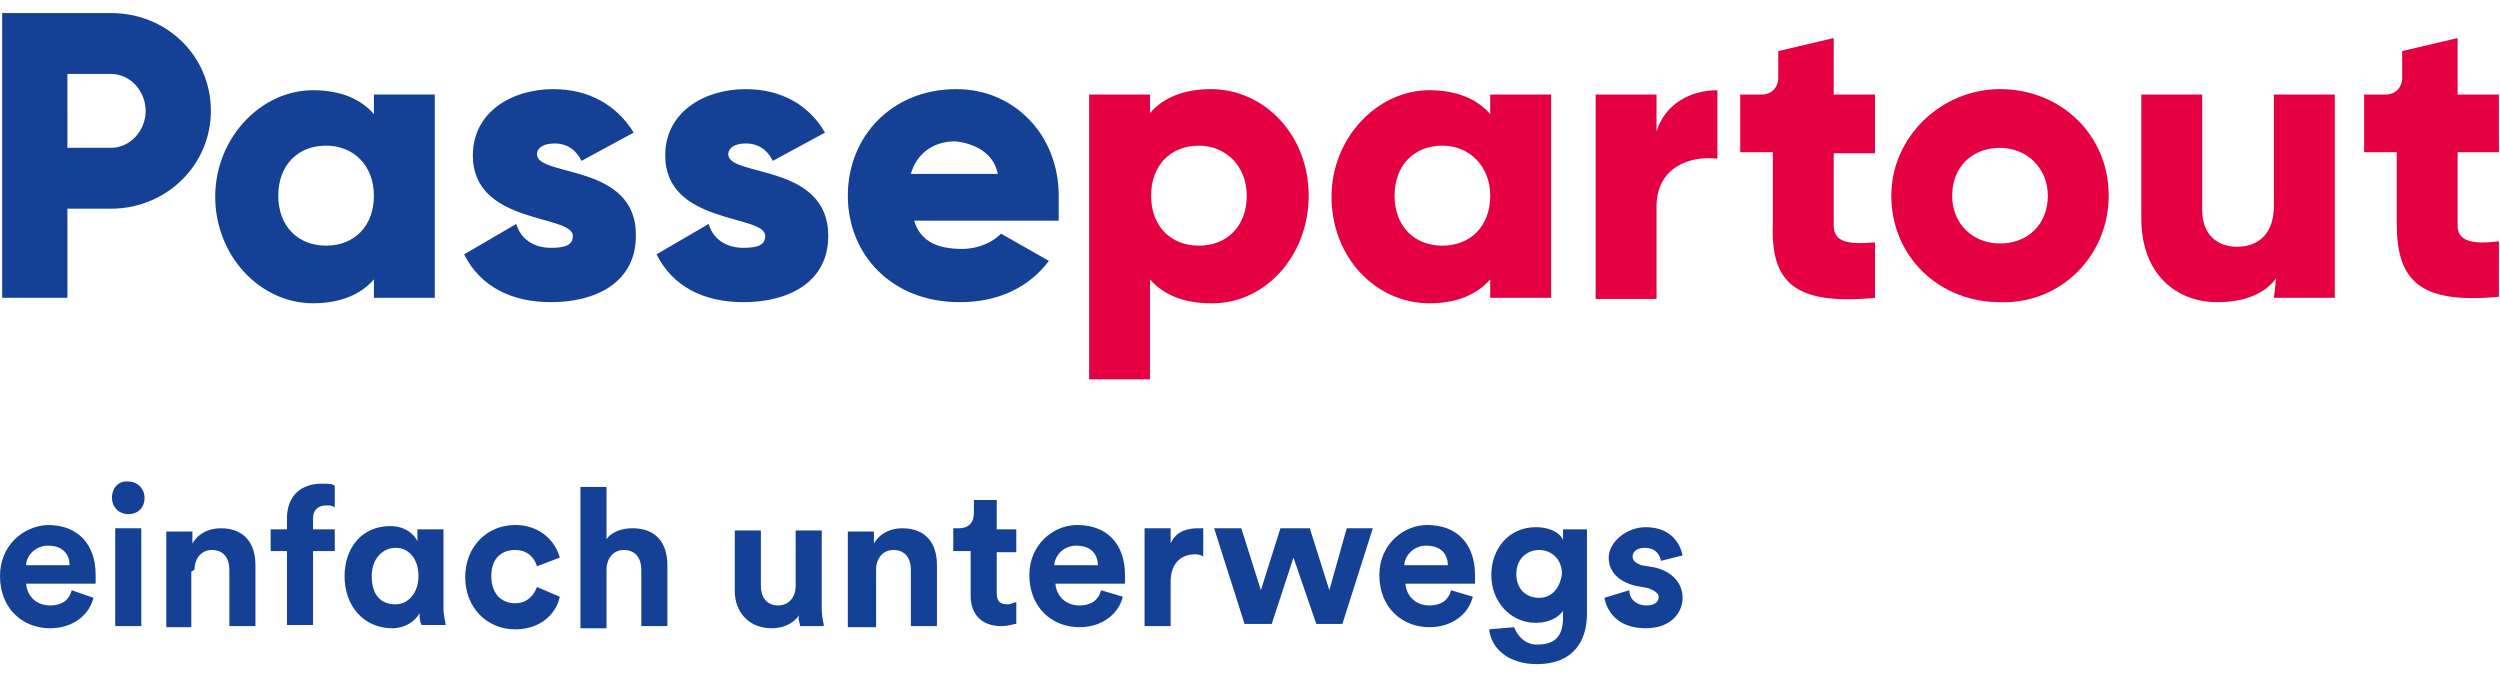
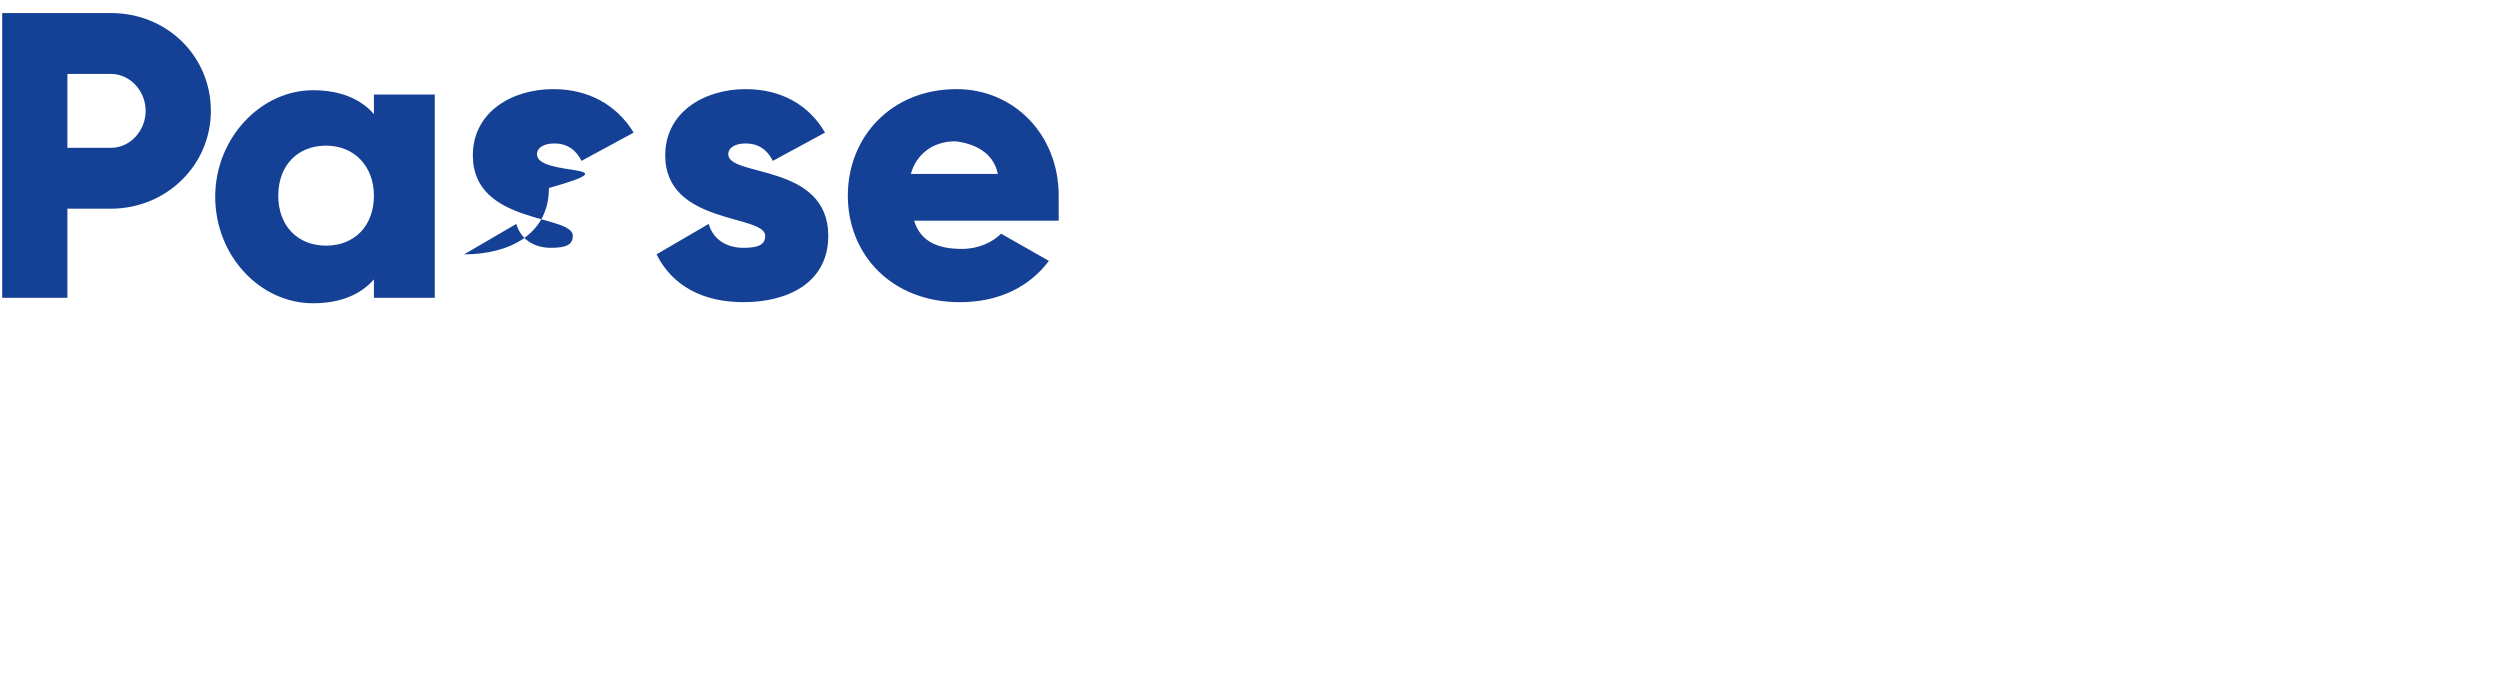
<svg xmlns="http://www.w3.org/2000/svg" version="1.1" id="Ebene_1" x="0px" y="0px" viewBox="0 0 230 62.4" style="enable-background:new 0 0 230 62.4;" xml:space="preserve">
  <style type="text/css">
	.st0{fill:#E50041;}
	.st1{fill:#144196;}
</style>
  <g>
-     <path class="st0" d="M114.7,18c0,2.8-1.8,4.6-4.4,4.6c-2.6,0-4.4-1.8-4.4-4.6s1.8-4.6,4.4-4.6C112.8,13.4,114.7,15.3,114.7,18    M120.4,18c0-5.6-4.1-9.8-9-9.8c-2.5,0-4.4,0.8-5.6,2.2V8.7h-5.6v26.2h5.6v-9.2c1.2,1.4,3.1,2.2,5.6,2.2   C116.3,28,120.4,23.6,120.4,18 M137.1,18c0,2.8-1.8,4.6-4.4,4.6s-4.4-1.8-4.4-4.6s1.8-4.6,4.4-4.6C135.2,13.4,137.1,15.3,137.1,18    M137.1,27.4h5.6V8.7h-5.6v1.8c-1.2-1.4-3.1-2.2-5.6-2.2c-4.8,0-9,4.4-9,9.8c0,5.6,4.1,9.8,9,9.8c2.5,0,4.4-0.8,5.6-2.2V27.4z    M158,14.6V8.3c-2.4,0-4.8,1.2-5.6,3.8V8.7h-5.6v18.8h5.6V19C152.4,15.3,155.6,14.3,158,14.6 M172.5,27.4v-5.1   c-2.5,0.2-3.8,0-3.8-1.6v-6.6h3.8V8.7h-3.8V3.5l-5.1,1.2v2.5c0,0.8-0.6,1.5-1.5,1.5h-2V14h3v6.6C162.9,26,165.1,28.1,172.5,27.4    M188.4,18c0,2.6-1.8,4.4-4.4,4.4c-2.5,0-4.4-1.8-4.4-4.4c0-2.6,1.8-4.4,4.4-4.4C186.4,13.6,188.4,15.4,188.4,18 M194,18   c0-5.6-4.4-9.8-10-9.8c-5.4,0-10,4.4-10,9.8c0,5.6,4.4,9.8,10,9.8C189.5,28,194,23.6,194,18 M209.2,27.4h5.6V8.7h-5.6v10.2   c0,2.6-1.4,3.8-3.4,3.8c-1.8,0-3.2-1.1-3.2-3.4V8.7h-5.6v11.4c0,5.1,3.2,7.7,7,7.7c2.5,0,4.4-0.8,5.4-2.2L209.2,27.4L209.2,27.4z    M226.1,20.8V14h3.8V8.7h-3.8V3.5L221,4.7v2.5c0,0.8-0.6,1.5-1.5,1.5h-2V14h3v6.6c0,5.2,2.1,7.4,9.4,6.7v-5.1   C227.5,22.5,226.1,22.2,226.1,20.8" />
-     <path class="st1" d="M13.4,10.2c0,1.8-1.4,3.4-3.2,3.4h-4V6.8h4C12,6.8,13.4,8.4,13.4,10.2 M19.4,10.2c0-5-4-9-9.2-9h-10v26.2h6   v-8.2h4C15.3,19.2,19.4,15.2,19.4,10.2 M34.4,18c0,2.8-1.8,4.6-4.4,4.6c-2.6,0-4.4-1.8-4.4-4.6s1.8-4.6,4.4-4.6S34.4,15.3,34.4,18    M34.4,27.4H40V8.7h-5.6v1.8c-1.2-1.4-3.1-2.2-5.6-2.2c-4.8,0-9,4.4-9,9.8s4.1,9.8,9,9.8c2.5,0,4.4-0.8,5.6-2.2V27.4z M49.4,14.2   c0-0.6,0.6-1,1.6-1c1.2,0,2,0.6,2.5,1.6l4.8-2.6c-1.6-2.6-4.2-4-7.4-4c-3.8,0-7.4,2.1-7.4,6.1c0,6.4,9.2,5.4,9.2,7.4   c0,0.8-0.6,1.1-2,1.1c-1.6,0-2.8-0.8-3.2-2.2l-4.8,2.8c1.5,3,4.4,4.4,8,4.4c4.1,0,7.8-1.8,7.8-6.1C58.6,15,49.4,16.3,49.4,14.2    M67,14.2c0-0.6,0.6-1,1.6-1c1.2,0,2,0.6,2.5,1.6l4.8-2.6c-1.5-2.6-4.1-4-7.3-4c-3.8,0-7.4,2.1-7.4,6.1c0,6.4,9.2,5.4,9.2,7.4   c0,0.8-0.6,1.1-2,1.1c-1.6,0-2.8-0.8-3.2-2.2l-4.8,2.8c1.5,3,4.4,4.4,8,4.4c4.1,0,7.8-1.8,7.8-6.1C76.2,15,67,16.3,67,14.2    M91.8,16h-8c0.5-1.8,2-3,4.1-3C89.6,13.2,91.4,14,91.8,16 M97.4,18c0-5.6-4.1-9.8-9.4-9.8c-6,0-10,4.4-10,9.8s4,9.8,10.3,9.8   c3.6,0,6.4-1.4,8.2-3.8l-4.4-2.5c-0.8,0.8-2.1,1.4-3.6,1.4c-2.1,0-3.8-0.6-4.4-2.6h13.3C97.4,19.6,97.4,18.8,97.4,18" />
+     <path class="st1" d="M13.4,10.2c0,1.8-1.4,3.4-3.2,3.4h-4V6.8h4C12,6.8,13.4,8.4,13.4,10.2 M19.4,10.2c0-5-4-9-9.2-9h-10v26.2h6   v-8.2h4C15.3,19.2,19.4,15.2,19.4,10.2 M34.4,18c0,2.8-1.8,4.6-4.4,4.6c-2.6,0-4.4-1.8-4.4-4.6s1.8-4.6,4.4-4.6S34.4,15.3,34.4,18    M34.4,27.4H40V8.7h-5.6v1.8c-1.2-1.4-3.1-2.2-5.6-2.2c-4.8,0-9,4.4-9,9.8s4.1,9.8,9,9.8c2.5,0,4.4-0.8,5.6-2.2V27.4z M49.4,14.2   c0-0.6,0.6-1,1.6-1c1.2,0,2,0.6,2.5,1.6l4.8-2.6c-1.6-2.6-4.2-4-7.4-4c-3.8,0-7.4,2.1-7.4,6.1c0,6.4,9.2,5.4,9.2,7.4   c0,0.8-0.6,1.1-2,1.1c-1.6,0-2.8-0.8-3.2-2.2l-4.8,2.8c4.1,0,7.8-1.8,7.8-6.1C58.6,15,49.4,16.3,49.4,14.2    M67,14.2c0-0.6,0.6-1,1.6-1c1.2,0,2,0.6,2.5,1.6l4.8-2.6c-1.5-2.6-4.1-4-7.3-4c-3.8,0-7.4,2.1-7.4,6.1c0,6.4,9.2,5.4,9.2,7.4   c0,0.8-0.6,1.1-2,1.1c-1.6,0-2.8-0.8-3.2-2.2l-4.8,2.8c1.5,3,4.4,4.4,8,4.4c4.1,0,7.8-1.8,7.8-6.1C76.2,15,67,16.3,67,14.2    M91.8,16h-8c0.5-1.8,2-3,4.1-3C89.6,13.2,91.4,14,91.8,16 M97.4,18c0-5.6-4.1-9.8-9.4-9.8c-6,0-10,4.4-10,9.8s4,9.8,10.3,9.8   c3.6,0,6.4-1.4,8.2-3.8l-4.4-2.5c-0.8,0.8-2.1,1.4-3.6,1.4c-2.1,0-3.8-0.6-4.4-2.6h13.3C97.4,19.6,97.4,18.8,97.4,18" />
  </g>
  <g>
-     <path class="st1" d="M147.6,55c0.2,1,1,2.8,3.8,2.8c2.4,0,3.4-1.5,3.4-2.8c0-1.2-0.8-2.4-2.6-2.8L151,52c-0.5-0.2-0.8-0.4-0.8-0.8   c0-0.5,0.5-0.8,1.1-0.8c1,0,1.4,0.6,1.5,1.2l2-0.5c-0.2-1-1-2.6-3.4-2.6c-1.8,0-3.4,1.4-3.4,2.8c0,1.2,0.8,2.2,2.5,2.6l1.1,0.2   c0.6,0.2,1,0.5,1,0.8c0,0.5-0.4,0.8-1.1,0.8c-1,0-1.6-0.6-1.6-1.4L147.6,55z M141.6,55c-1.2,0-2.1-0.8-2.1-2.2c0-1.4,1-2.2,2.1-2.2   c1.1,0,2.1,0.8,2.1,2.2C143.5,54.2,142.7,55,141.6,55 M137,57.9c0.2,1.8,1.8,3.2,4.4,3.2c3.4,0,4.6-2.2,4.6-4.6v-7.8h-2.2v1   c-0.2-0.6-1.1-1.2-2.5-1.2c-2.5,0-4.1,2-4.1,4.4c0,2.5,1.8,4.4,4.1,4.4c1.2,0,2.1-0.5,2.5-1.1v0.6c0,1.8-0.8,2.5-2.4,2.5   c-1.1,0-1.8-0.8-2.1-1.6L137,57.9z M133.5,54.3c-0.2,0.8-0.8,1.4-2,1.4c-1.2,0-2.1-0.8-2.2-2h6.4c0,0,0-0.4,0-0.8   c0-2.8-1.6-4.6-4.4-4.6c-2.2,0-4.4,1.8-4.4,4.6c0,3,2.1,4.8,4.6,4.8c2.1,0,3.6-1.2,4-2.8L133.5,54.3z M129.2,52   c0-0.8,0.8-1.8,2-1.8c1.4,0,2,0.8,2,1.8H129.2z M117.8,48.6l-1.8,5.7l-1.8-5.7h-2.5l2.8,8.8h2.5l2-6.1l2.1,6.1h2.4l2.8-8.8h-2.4   l-1.6,5.7l-1.8-5.7C120.5,48.6,117.8,48.6,117.8,48.6z M110.7,48.6c-0.2,0-0.4,0-0.5,0c-0.8,0-2,0.2-2.5,1.4v-1.4h-2.4v9h2.4v-4.1   c0-1.8,1.1-2.5,2.2-2.5c0.2,0,0.5,0,0.8,0.2L110.7,48.6L110.7,48.6z M101.3,54.3c-0.2,0.8-0.8,1.4-2,1.4c-1.2,0-2.1-0.8-2.2-2h6.4   c0,0,0-0.4,0-0.8c0-2.8-1.6-4.6-4.4-4.6c-2.2,0-4.4,1.8-4.4,4.6c0,3,2.1,4.8,4.6,4.8c2.1,0,3.6-1.2,4-2.8L101.3,54.3z M97,52   c0-0.8,0.8-1.8,2-1.8c1.4,0,2,0.8,2,1.8H97z M91.7,46h-2.1v1.2c0,0.8-0.4,1.4-1.4,1.4h-0.5v2.1h1.6v4.1c0,1.8,1.1,2.8,2.8,2.8   c0.8,0,1.1-0.2,1.4-0.2v-2c-0.2,0-0.5,0.2-0.8,0.2c-0.6,0-1-0.2-1-1v-3.8h1.8v-2.1h-1.8L91.7,46L91.7,46L91.7,46z M80.6,52.4   c0-1,0.6-1.8,1.6-1.8c1.1,0,1.6,0.8,1.6,1.8v5.2h2.4V52c0-2-1-3.4-3.2-3.4c-1,0-2,0.4-2.6,1.4v-1.1H78v8.8h2.6V52.4z M73.6,57.6   h2.2c0-0.2-0.2-0.8-0.2-1.6v-7.2h-2.4v5.1c0,1-0.6,1.8-1.6,1.8c-1.1,0-1.6-0.8-1.6-1.8v-5.1h-2.4v5.6c0,1.8,1.2,3.4,3.4,3.4   c1,0,2-0.4,2.5-1.2C73.4,57,73.6,57.3,73.6,57.6 M55.8,52.4c0-1,0.6-1.8,1.6-1.8c1.1,0,1.6,0.8,1.6,1.8v5.2h2.4V52   c0-2-1-3.4-3.2-3.4c-0.8,0-1.8,0.2-2.4,1v-4.8h-2.4v13h2.4V52.4z M47.4,50.6c1.2,0,1.8,0.8,2,1.5l2.1-0.8c-0.4-1.5-1.8-3-4.1-3   c-2.6,0-4.6,2-4.6,4.8s2,4.8,4.6,4.8c2.4,0,3.8-1.5,4.1-3L49.4,54c-0.2,0.6-0.8,1.5-2,1.5s-2.2-0.8-2.2-2.5S46.2,50.6,47.4,50.6    M38.6,56.4c0,0.4,0,0.8,0.2,1.1h2.2c0-0.2-0.2-0.8-0.2-1.6v-7.2h-2.4v1.1c-0.2-0.5-1-1.4-2.5-1.4c-2.6,0-4.2,2-4.2,4.6   c0,2.8,1.8,4.8,4.4,4.8C37.2,57.8,38.2,57.2,38.6,56.4L38.6,56.4z M34.2,53c0-1.6,1-2.6,2.2-2.6s2.1,1,2.1,2.6s-1,2.6-2.1,2.6   C35,55.6,34.2,54.7,34.2,53 M30,46.5c0.4,0,0.6,0,0.8,0.2v-2c-0.2-0.2-0.6-0.2-1.2-0.2c-2,0-3.2,1.2-3.2,3.2v1h-1.5v2h1.5v6.8h2.4   v-6.8h2v-2h-2v-1C28.8,46.8,29.4,46.5,30,46.5 M17.9,52.4c0-1,0.6-1.8,1.6-1.8c1.1,0,1.6,0.8,1.6,1.8v5.2h2.4V52c0-2-1-3.4-3.2-3.4   c-1,0-2,0.4-2.6,1.4v-1.1h-2.4v8.8h2.3v-5.1L17.9,52.4L17.9,52.4z M10.3,45.8c0,0.8,0.6,1.5,1.5,1.5s1.5-0.6,1.5-1.5   c0-0.8-0.6-1.5-1.5-1.5C11,44.2,10.3,44.8,10.3,45.8 M13,48.6h-2.4v9H13V48.6z M6.6,54.3c-0.2,0.8-0.8,1.4-2,1.4   c-1.2,0-2.1-0.8-2.2-2h6.4c0,0,0-0.4,0-0.8c0-2.8-1.6-4.6-4.4-4.6C2.1,48.4,0,50.2,0,53c0,3,2.1,4.8,4.6,4.8c2.1,0,3.6-1.2,4-2.8   L6.6,54.3z M2.4,52c0-0.8,0.8-1.8,2-1.8c1.4,0,2,0.8,2,1.8H2.4z" />
-   </g>
+     </g>
</svg>